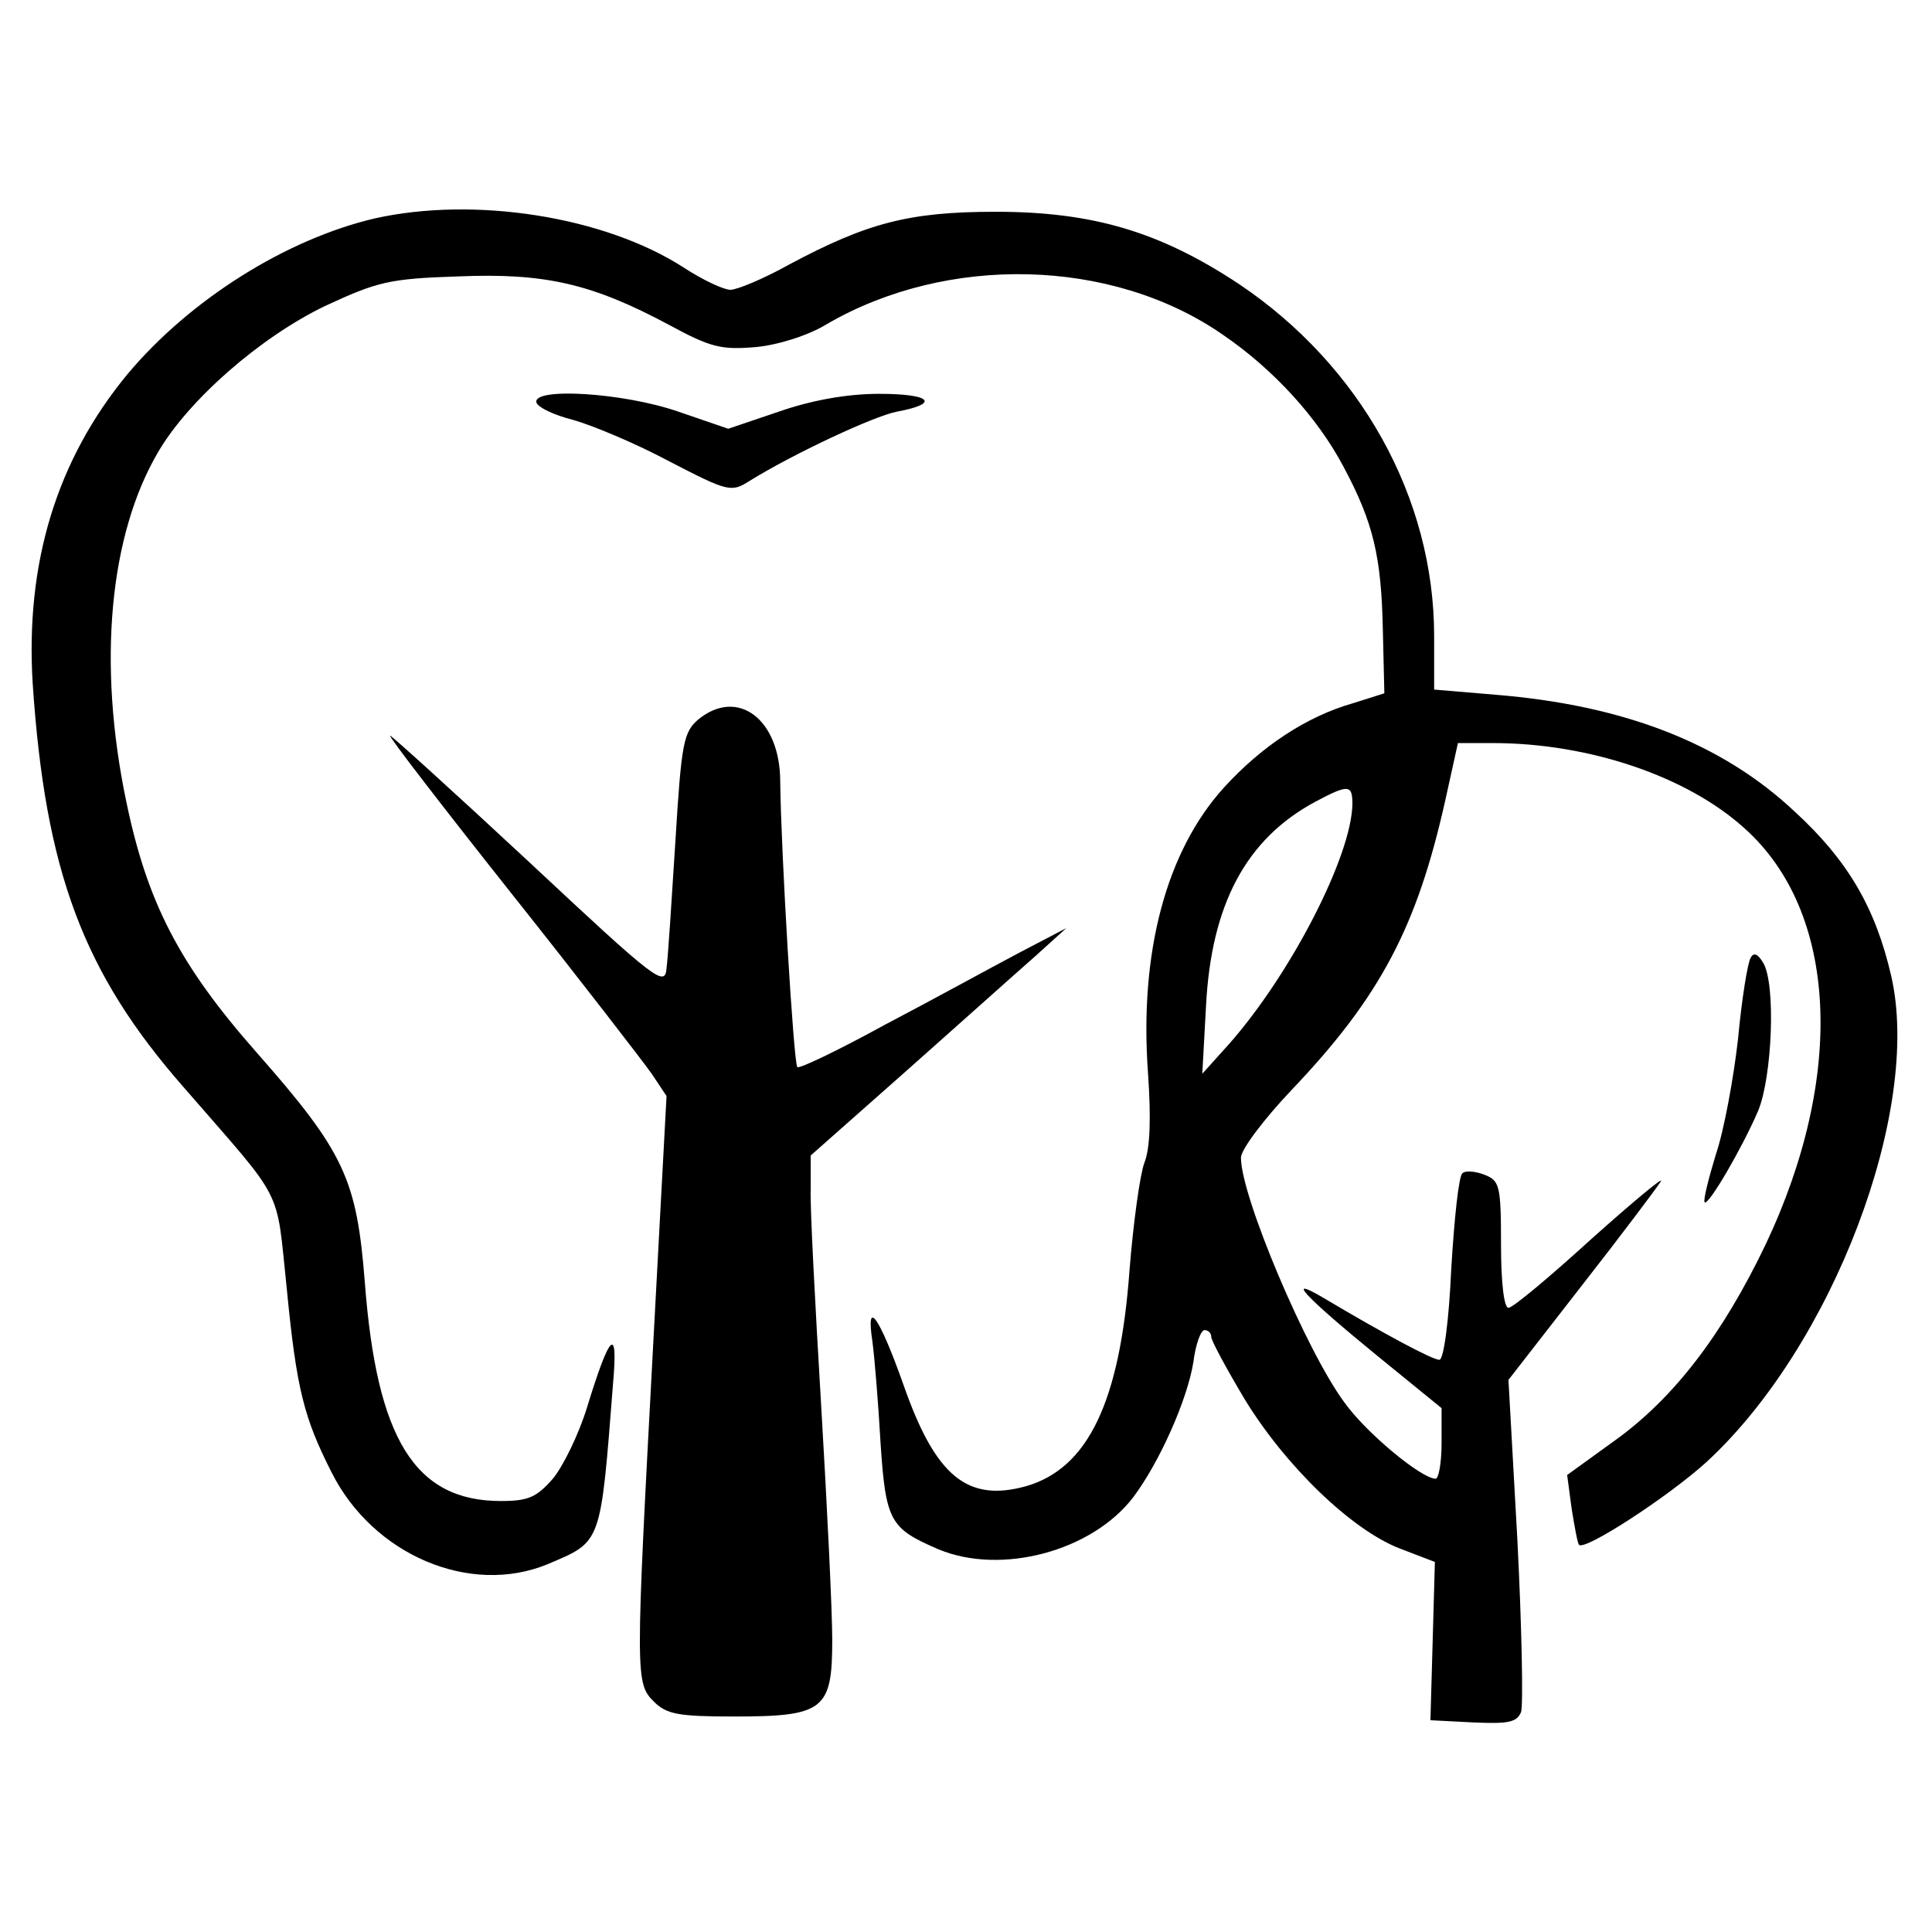
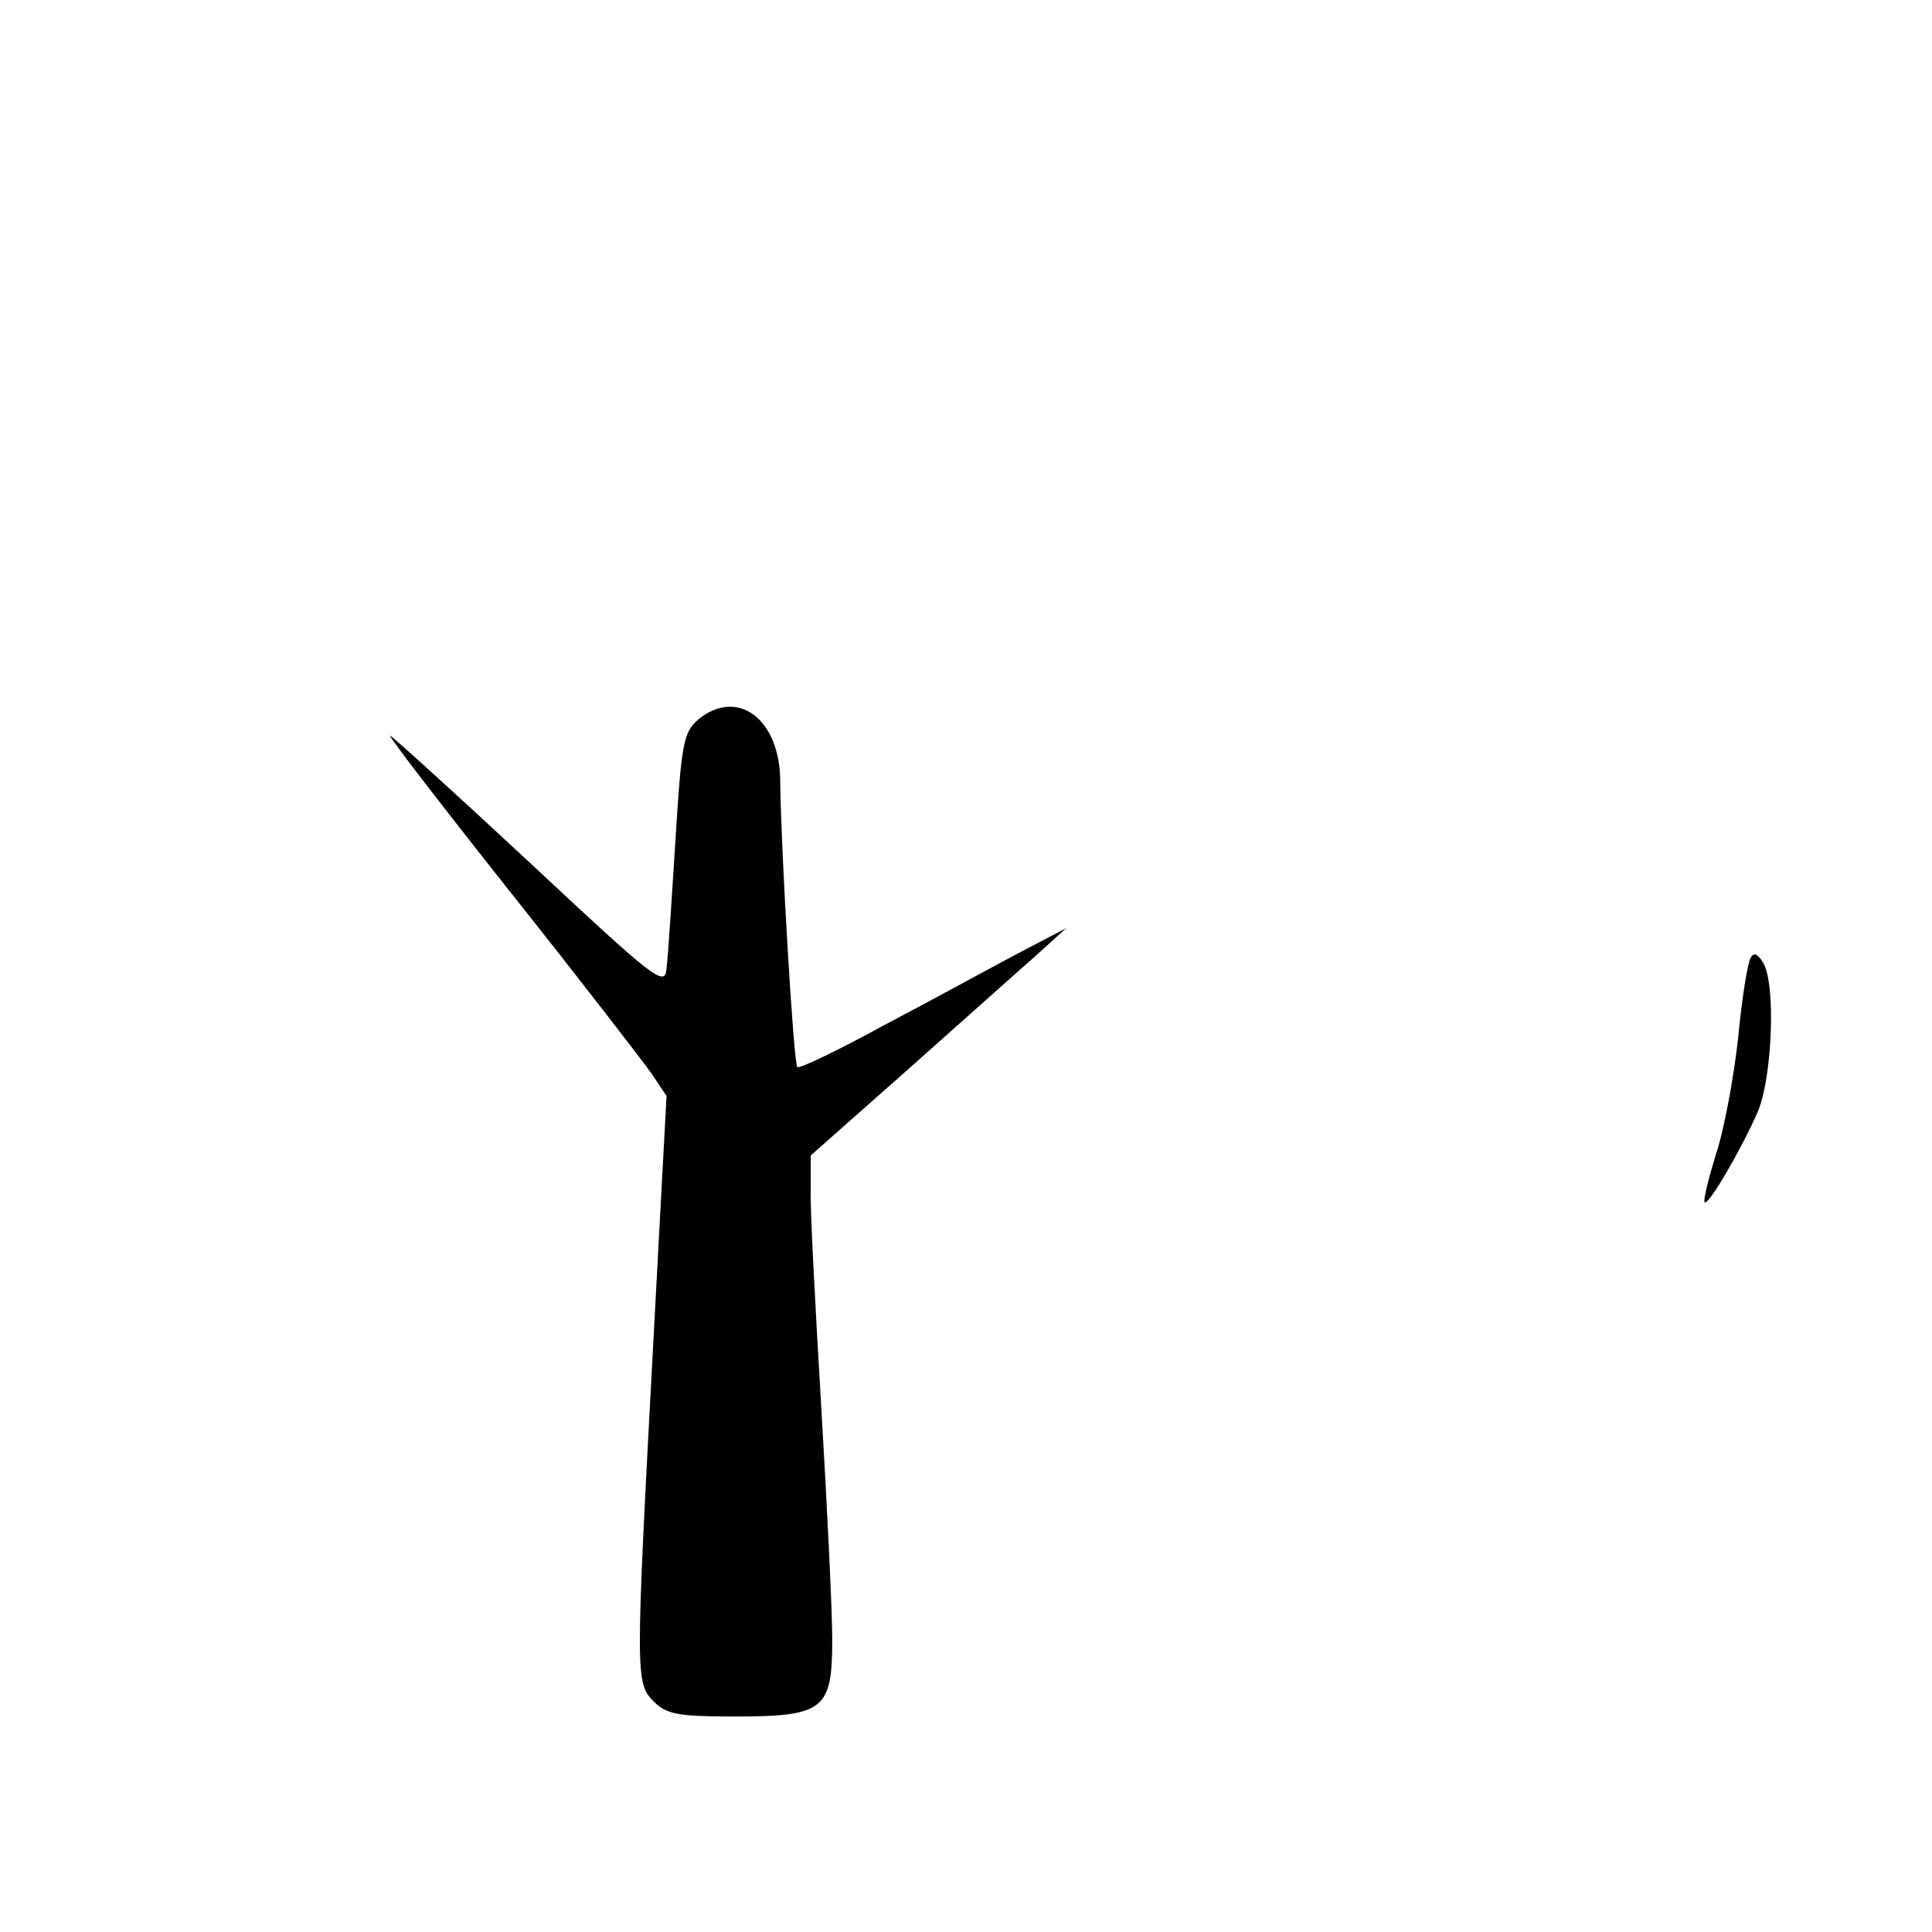
<svg xmlns="http://www.w3.org/2000/svg" version="1.0" width="260pt" height="260pt" viewBox="0 0 260 260" preserveAspectRatio="xMidYMid meet">
  <g transform="translate(0,260) scale(0.1,-0.1)" fill="#000000" stroke="none">
-     <path d="M504 2306 c-119 -28 -248 -109 -332 -209 -96 -116 -138 -255 -128 -417 17 -253 68 -389 203 -543 138 -159 124 -131 139 -272 13 -134 23 -173 60 -246 56 -112 187 -167 291 -124 73 31 71 25 88 243 7 79 -4 69 -35 -32 -11 -36 -32 -79 -46 -96 -22 -25 -33 -30 -70 -30 -116 0 -167 84 -183 294 -11 139 -27 175 -146 310 -104 118 -147 202 -175 337 -39 186 -23 359 43 471 41 70 137 154 224 196 71 33 87 37 179 40 118 5 181 -10 284 -65 57 -31 71 -34 118 -30 30 3 71 16 95 31 162 94 383 89 532 -14 69 -47 128 -112 163 -178 40 -75 51 -120 53 -221 l2 -84 -41 -13 c-64 -18 -125 -59 -175 -114 -78 -86 -114 -223 -102 -385 4 -59 3 -100 -5 -120 -6 -16 -15 -82 -20 -145 -13 -177 -56 -266 -139 -290 -79 -22 -122 13 -165 136 -33 93 -51 118 -42 59 3 -22 8 -84 11 -137 7 -106 13 -115 78 -143 84 -35 206 -3 262 70 36 48 73 132 81 182 3 24 10 43 15 43 5 0 9 -4 9 -9 0 -5 20 -42 45 -84 55 -90 144 -176 209 -201 l47 -18 -3 -107 -3 -106 58 -3 c47 -2 58 0 64 14 3 10 1 114 -5 232 l-12 215 98 126 c54 69 102 133 107 141 5 8 -37 -27 -93 -77 -56 -51 -106 -93 -112 -93 -6 0 -10 34 -10 85 0 80 -2 86 -22 94 -13 5 -26 6 -30 2 -5 -4 -11 -62 -15 -129 -3 -68 -10 -122 -16 -122 -9 0 -73 34 -157 84 -51 30 -25 2 74 -79 l86 -70 0 -47 c0 -27 -4 -48 -8 -48 -19 0 -94 62 -123 103 -51 69 -139 277 -139 329 0 11 31 52 68 91 120 126 169 220 207 390 l17 77 47 0 c130 0 262 -45 339 -115 125 -112 136 -332 28 -560 -58 -121 -123 -206 -202 -263 l-65 -47 6 -45 c4 -25 8 -47 10 -49 8 -8 119 64 171 111 170 156 291 474 249 655 -21 91 -58 155 -130 221 -98 92 -230 143 -402 157 l-83 7 0 72 c0 186 -99 364 -263 474 -106 70 -196 97 -327 97 -117 0 -173 -15 -278 -71 -34 -19 -70 -34 -79 -34 -9 0 -37 13 -63 30 -107 69 -282 96 -416 66z m1316 -788 c-1 -70 -83 -229 -166 -323 l-36 -40 5 91 c7 137 54 225 147 275 45 24 50 23 50 -3z" />
-     <path d="M722 2058 c3 -7 25 -17 49 -23 25 -7 83 -31 128 -55 81 -42 85 -43 110 -27 60 37 167 87 198 93 59 11 46 24 -24 24 -44 0 -92 -9 -135 -24 l-68 -23 -67 23 c-75 26 -198 33 -191 12z" />
    <path d="M940 1632 c-20 -17 -23 -31 -31 -163 -5 -79 -10 -157 -12 -172 -2 -26 -14 -17 -185 143 -100 93 -185 170 -187 170 -3 0 71 -96 163 -212 93 -117 177 -226 189 -243 l20 -30 -18 -335 c-24 -448 -24 -455 1 -480 17 -17 33 -20 108 -20 121 0 132 9 132 103 0 40 -7 182 -15 317 -8 135 -15 265 -14 290 l0 45 130 115 c71 63 148 132 172 153 l42 38 -65 -34 c-36 -19 -116 -63 -179 -96 -62 -34 -116 -60 -118 -57 -5 5 -22 291 -23 384 0 84 -57 127 -110 84z" />
    <path d="M2356 1311 c-4 -6 -12 -55 -17 -109 -6 -53 -19 -124 -30 -156 -10 -33 -17 -61 -15 -64 5 -5 50 72 72 123 19 46 24 170 7 199 -7 12 -13 15 -17 7z" />
  </g>
</svg>